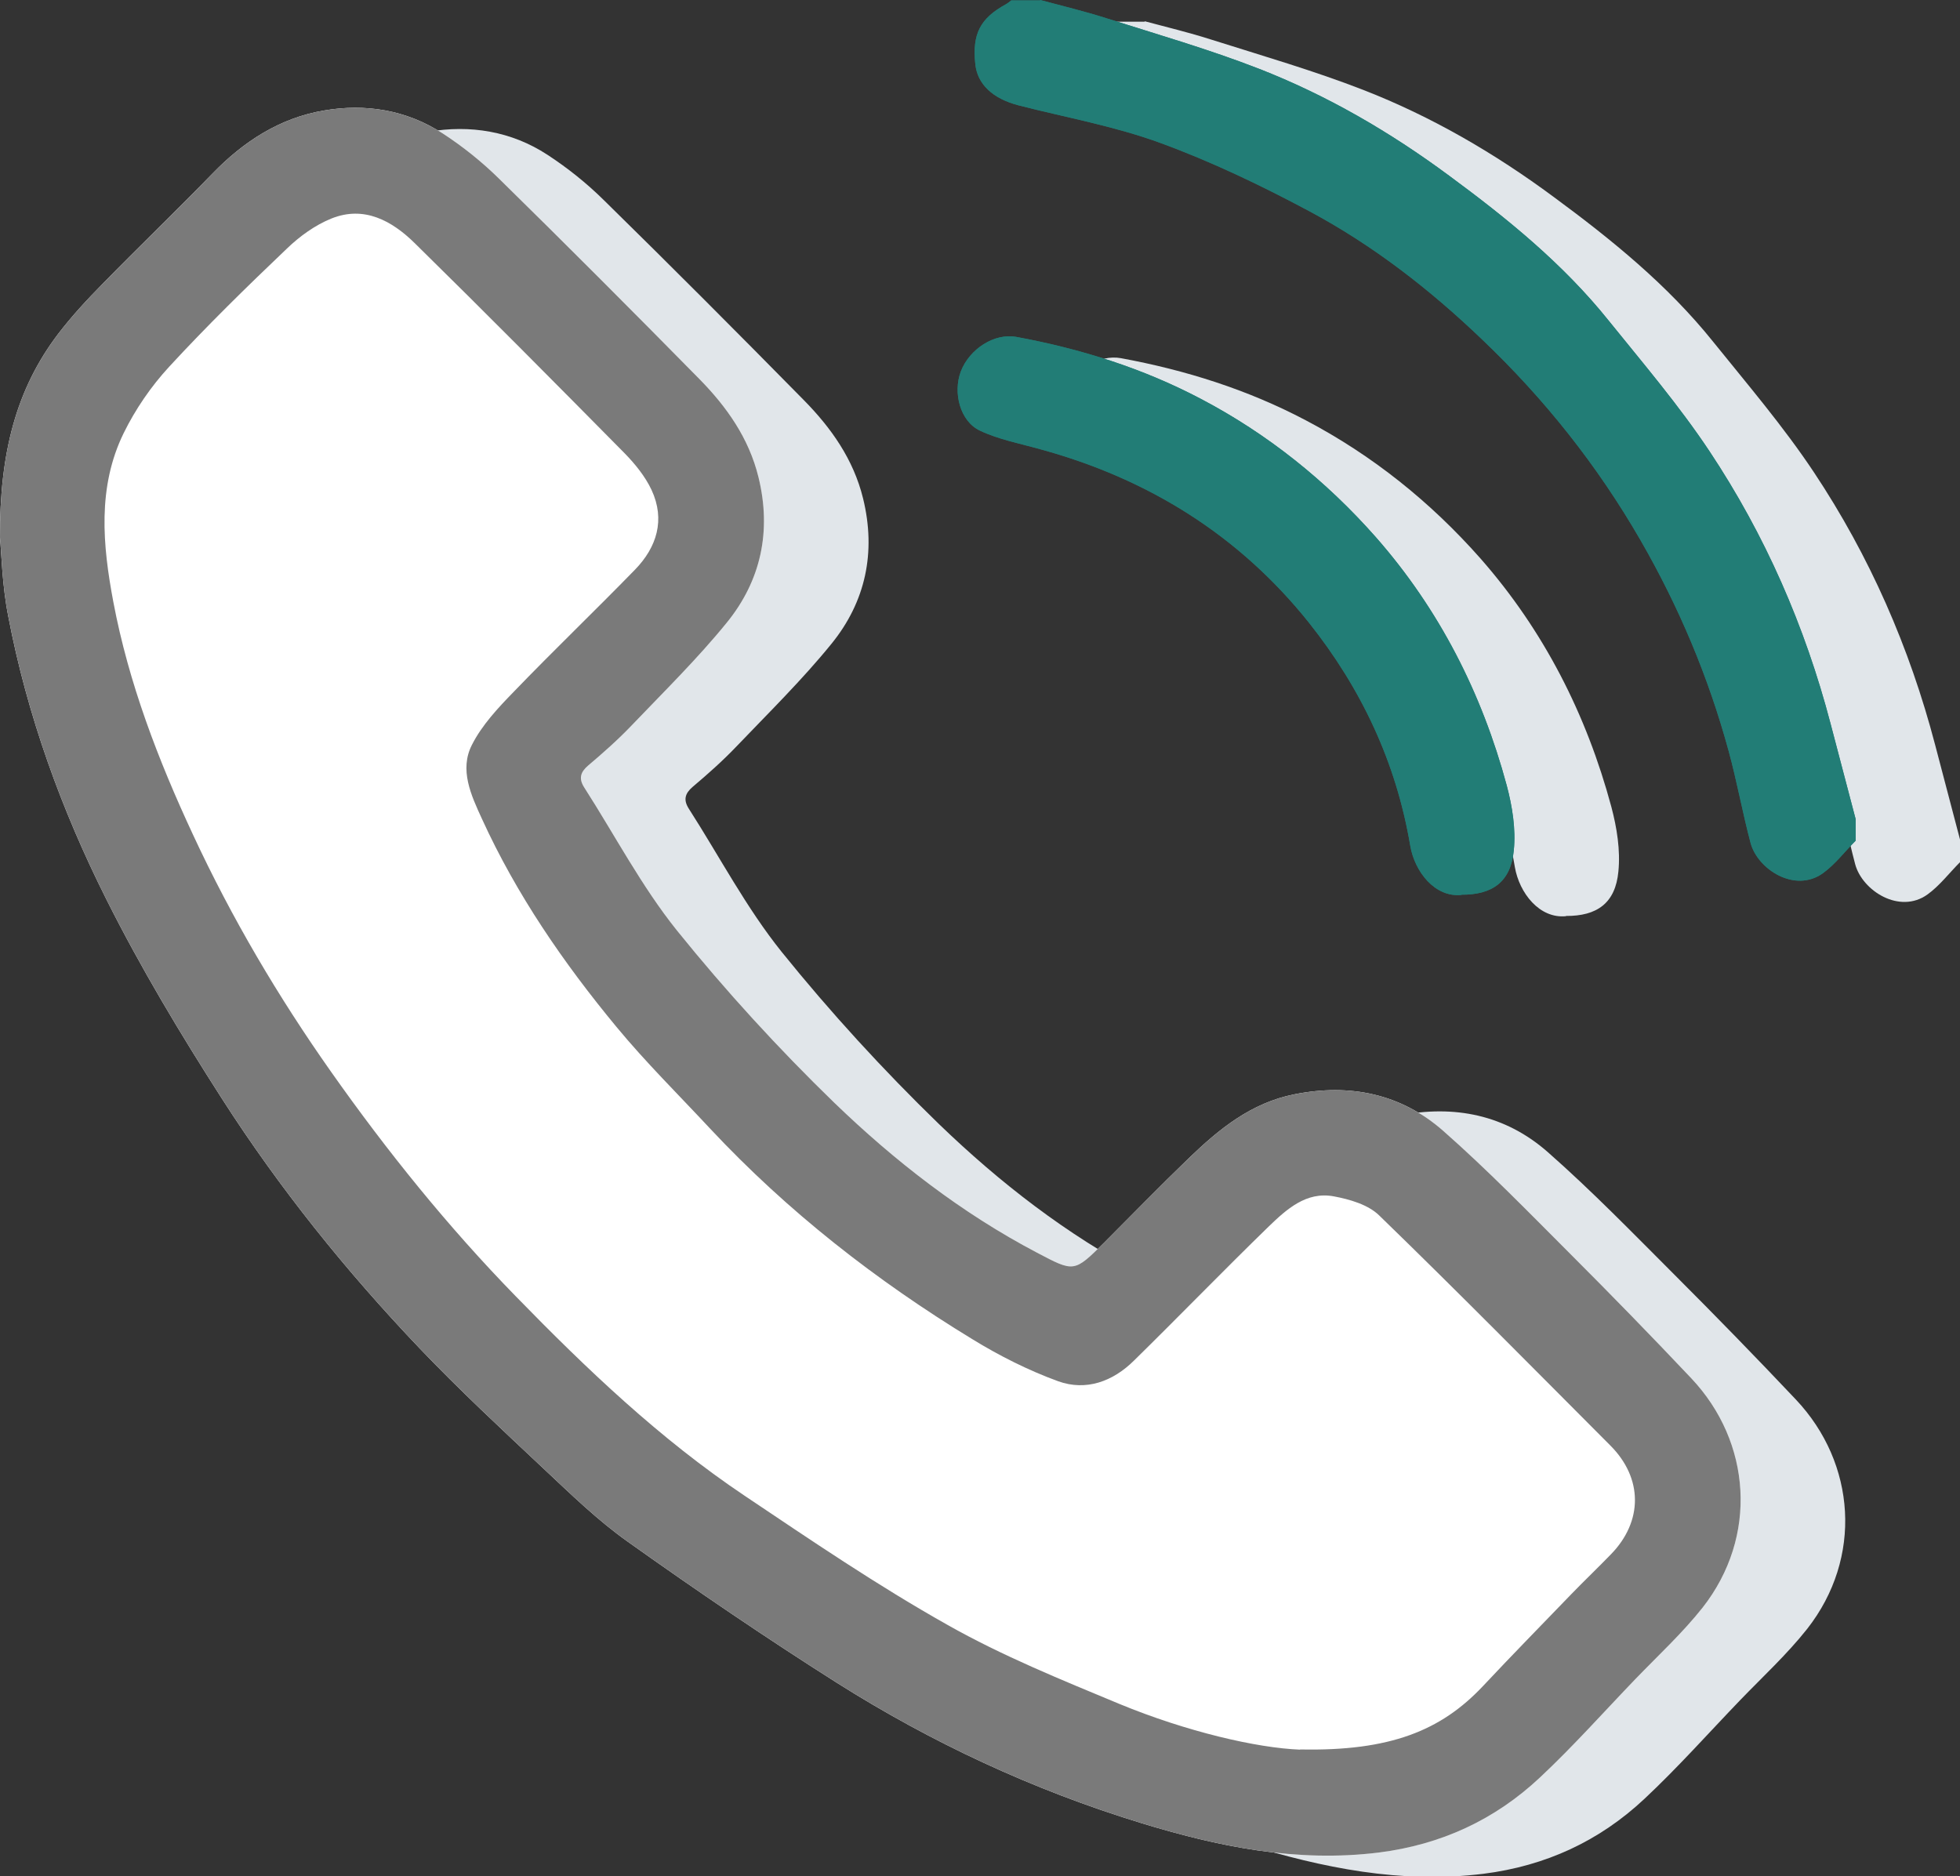
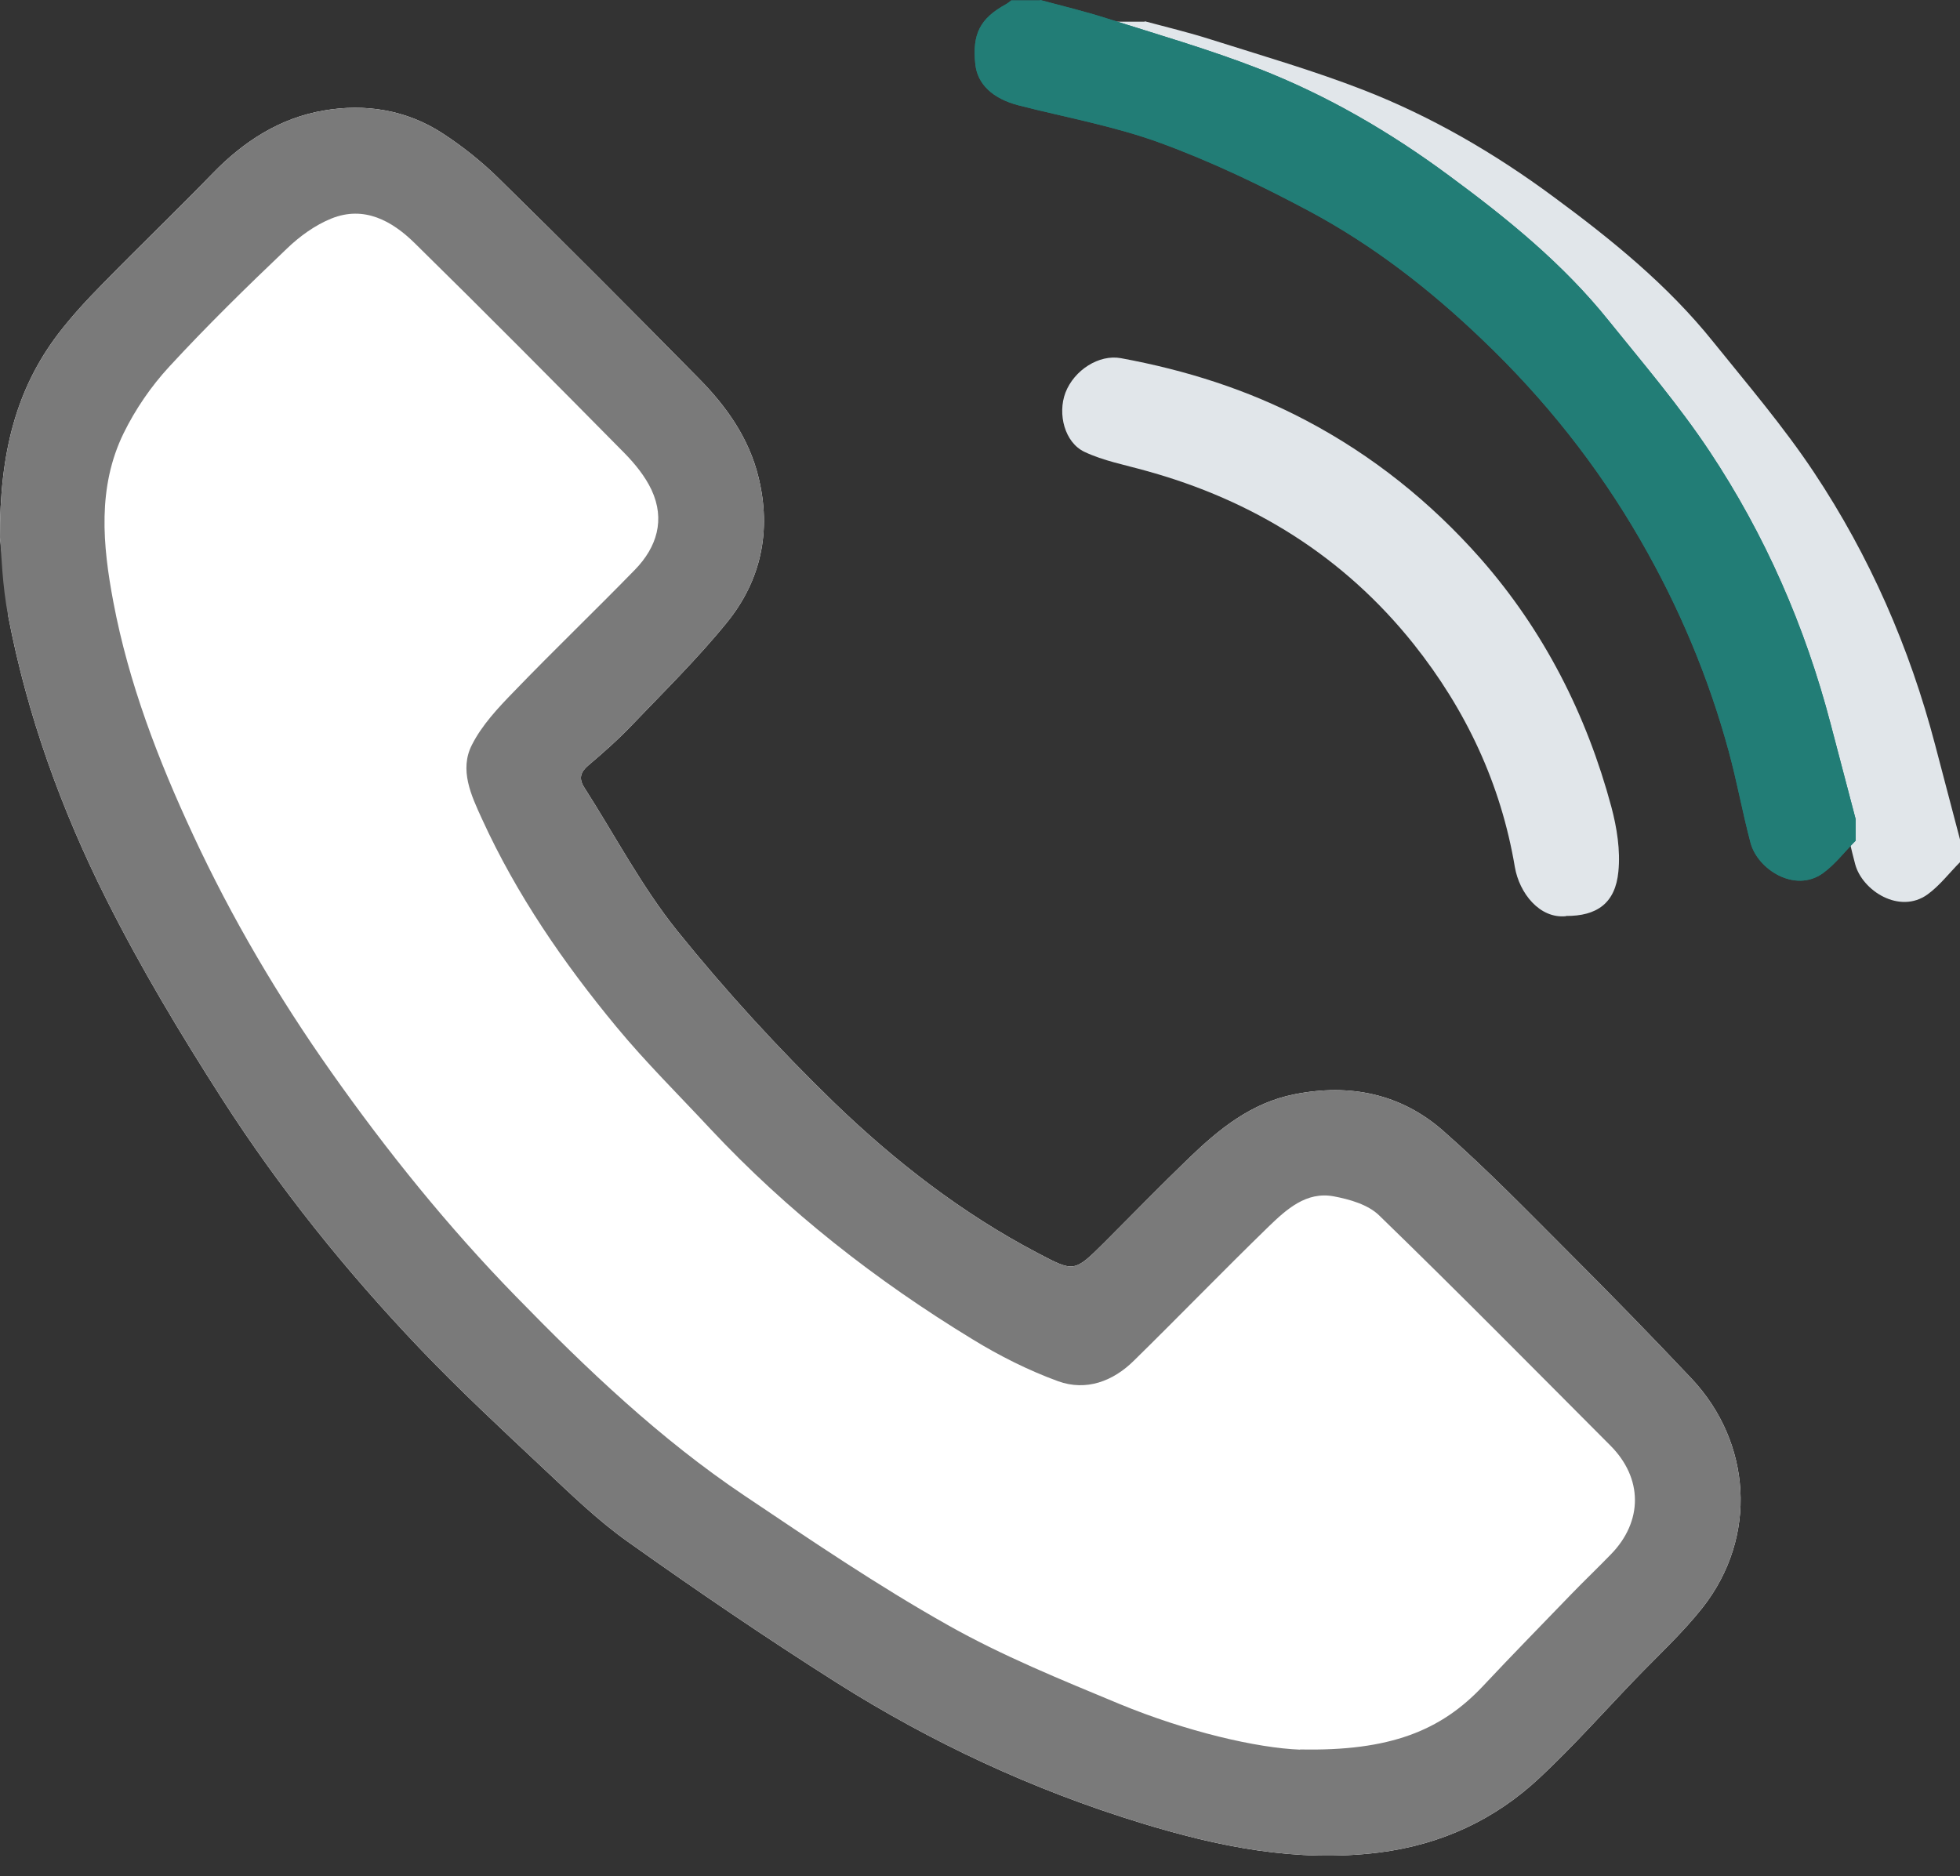
<svg xmlns="http://www.w3.org/2000/svg" id="Capa_2" data-name="Capa 2" viewBox="0 0 92.2 88.27">
  <rect x="0" y="0" width="92.2" height="88.27" fill="#333333" stroke="none" />
  <defs>
    <style>      .cls-1 {        fill: #7a7a7a;      }      .cls-1, .cls-2, .cls-3, .cls-4 {        stroke-width: 0px;      }      .cls-2 {        fill: #227d76;      }      .cls-3 {        fill: #e1e6ea;      }      .cls-4 {        fill: #fff;      }    </style>
  </defs>
  <g id="Capa_1-2" data-name="Capa 1">
    <g>
-       <path class="cls-3" d="m4.92,26.29c-.02-3.98.76-6.99,2.75-9.6.63-.82,1.34-1.59,2.07-2.33,1.71-1.75,3.47-3.44,5.17-5.19,1.46-1.51,3.17-2.62,5.24-2.97,1.96-.34,3.9-.03,5.6,1.08.95.62,1.85,1.34,2.66,2.14,3.16,3.1,6.29,6.24,9.4,9.4,1.29,1.31,2.34,2.79,2.79,4.63.62,2.53.12,4.86-1.49,6.84-1.38,1.7-2.96,3.25-4.48,4.84-.64.67-1.34,1.29-2.05,1.89-.36.31-.44.61-.18,1.02,1.45,2.26,2.7,4.66,4.37,6.74,2.29,2.84,4.78,5.56,7.4,8.1,2.85,2.75,5.99,5.19,9.53,7.05,1.75.92,1.74.94,3.16-.47,1.33-1.33,2.63-2.67,3.98-3.97,1.43-1.38,2.94-2.61,4.97-3.01,2.61-.52,5.01-.03,7,1.72,2.08,1.83,4.02,3.83,5.98,5.79,1.92,1.92,3.82,3.87,5.69,5.85,2.83,3,3.15,7.45.53,10.79-.95,1.2-2.09,2.25-3.16,3.36-1.49,1.55-2.92,3.16-4.49,4.63-2.12,1.99-4.65,3.16-7.58,3.53-3.88.48-7.57-.28-11.22-1.4-5.05-1.55-9.82-3.77-14.28-6.59-3.33-2.11-6.59-4.33-9.81-6.62-1.43-1.01-2.71-2.26-3.99-3.46-1.97-1.85-3.95-3.69-5.82-5.65-3.45-3.62-6.59-7.52-9.29-11.73-1.95-3.04-3.82-6.15-5.44-9.38-2.12-4.22-3.73-8.66-4.62-13.32-.28-1.45-.31-2.95-.38-3.7Z" />
      <g>
        <path class="cls-3" d="m53.85,1c1.04.28,2.09.53,3.12.86,2.4.76,4.82,1.46,7.16,2.37,3.21,1.25,6.18,2.98,8.95,5.03,2.73,2.01,5.37,4.15,7.51,6.82,1.62,2.01,3.31,3.99,4.74,6.14,2.62,3.94,4.5,8.24,5.7,12.82.39,1.5.79,2.99,1.18,4.49v1.02c-.51.51-.96,1.11-1.54,1.53-1.31.94-3.06-.17-3.4-1.42-.38-1.43-.64-2.89-1.03-4.32-.95-3.49-2.34-6.79-4.15-9.93-2.03-3.52-4.52-6.65-7.45-9.44-2.45-2.35-5.13-4.43-8.12-6.03-2.26-1.21-4.6-2.33-7-3.21-2.15-.79-4.44-1.2-6.67-1.77-1.24-.32-1.95-1-2.05-1.94-.15-1.42.22-2.15,1.44-2.82.09-.05.17-.12.25-.18.45,0,.91,0,1.36,0Z" />
        <path class="cls-3" d="m73.67,43.1c-1.25.13-2.2-1.09-2.41-2.31-.66-3.93-2.31-7.41-4.76-10.49-3.28-4.11-7.55-6.77-12.62-8.16-.96-.27-1.97-.46-2.86-.88-.94-.44-1.28-1.79-.9-2.79.41-1.06,1.58-1.81,2.61-1.62,3.04.56,5.96,1.48,8.69,2.92,3.14,1.65,5.88,3.85,8.22,6.5,2.98,3.39,4.99,7.34,6.16,11.69.26.98.43,2.04.33,3.04-.14,1.49-1.01,2.1-2.47,2.09Z" />
      </g>
    </g>
-     <path class="cls-4" d="m0,25.29c-.02-3.98.76-6.99,2.75-9.6.63-.82,1.34-1.59,2.07-2.33,1.71-1.75,3.47-3.44,5.17-5.19,1.46-1.51,3.17-2.62,5.24-2.97,1.96-.34,3.9-.03,5.6,1.08.95.62,1.85,1.34,2.66,2.14,3.16,3.1,6.29,6.24,9.4,9.4,1.29,1.31,2.34,2.79,2.79,4.63.62,2.53.12,4.86-1.49,6.84-1.38,1.7-2.96,3.25-4.48,4.84-.64.67-1.34,1.29-2.05,1.89-.36.31-.44.61-.18,1.02,1.45,2.26,2.7,4.66,4.37,6.74,2.29,2.84,4.78,5.56,7.4,8.1,2.85,2.75,5.99,5.19,9.53,7.05,1.75.92,1.74.94,3.16-.47,1.33-1.33,2.63-2.67,3.98-3.97,1.43-1.38,2.94-2.61,4.97-3.01,2.61-.52,5.01-.03,7,1.72,2.08,1.83,4.02,3.83,5.98,5.79,1.92,1.92,3.82,3.87,5.69,5.85,2.83,3,3.15,7.45.53,10.79-.95,1.2-2.09,2.25-3.16,3.36-1.49,1.55-2.92,3.16-4.49,4.63-2.12,1.99-4.65,3.16-7.58,3.53-3.88.48-7.57-.28-11.22-1.4-5.05-1.55-9.82-3.77-14.28-6.59-3.33-2.11-6.59-4.33-9.81-6.62-1.43-1.01-2.71-2.26-3.99-3.46-1.97-1.85-3.95-3.69-5.82-5.65-3.45-3.62-6.59-7.52-9.29-11.73-1.95-3.04-3.82-6.15-5.44-9.38-2.12-4.22-3.73-8.66-4.62-13.32C.1,27.54.07,26.04,0,25.29Z" />
+     <path class="cls-4" d="m0,25.29c-.02-3.98.76-6.99,2.75-9.6.63-.82,1.34-1.59,2.07-2.33,1.71-1.75,3.47-3.44,5.17-5.19,1.46-1.51,3.17-2.62,5.24-2.97,1.96-.34,3.9-.03,5.6,1.08.95.62,1.85,1.34,2.66,2.14,3.16,3.1,6.29,6.24,9.4,9.4,1.29,1.31,2.34,2.79,2.79,4.63.62,2.53.12,4.86-1.49,6.84-1.38,1.7-2.96,3.25-4.48,4.84-.64.67-1.34,1.29-2.05,1.89-.36.31-.44.61-.18,1.02,1.45,2.26,2.7,4.66,4.37,6.74,2.29,2.84,4.78,5.56,7.4,8.1,2.85,2.75,5.99,5.19,9.53,7.05,1.75.92,1.74.94,3.16-.47,1.33-1.33,2.63-2.67,3.98-3.97,1.43-1.38,2.94-2.61,4.97-3.01,2.61-.52,5.01-.03,7,1.72,2.08,1.83,4.02,3.83,5.98,5.79,1.92,1.92,3.82,3.87,5.69,5.85,2.83,3,3.15,7.45.53,10.79-.95,1.2-2.09,2.25-3.16,3.36-1.49,1.55-2.92,3.16-4.49,4.63-2.12,1.99-4.65,3.16-7.58,3.53-3.88.48-7.57-.28-11.22-1.4-5.05-1.55-9.82-3.77-14.28-6.59-3.33-2.11-6.59-4.33-9.81-6.62-1.43-1.01-2.71-2.26-3.99-3.46-1.97-1.85-3.95-3.69-5.82-5.65-3.45-3.62-6.59-7.52-9.29-11.73-1.95-3.04-3.82-6.15-5.44-9.38-2.12-4.22-3.73-8.66-4.62-13.32Z" />
    <g>
      <path class="cls-2" d="m48.93,0c1.04.28,2.09.53,3.12.86,2.4.76,4.82,1.46,7.16,2.37,3.21,1.25,6.18,2.98,8.95,5.03,2.73,2.01,5.37,4.15,7.51,6.82,1.62,2.01,3.31,3.99,4.74,6.14,2.62,3.94,4.5,8.24,5.7,12.82.39,1.5.79,2.99,1.18,4.49v1.02c-.51.51-.96,1.11-1.54,1.53-1.31.94-3.06-.17-3.4-1.42-.38-1.43-.64-2.89-1.03-4.32-.95-3.49-2.34-6.79-4.15-9.93-2.03-3.52-4.52-6.65-7.45-9.44-2.45-2.35-5.13-4.43-8.12-6.03-2.26-1.21-4.6-2.33-7-3.21-2.15-.79-4.44-1.2-6.67-1.77-1.24-.32-1.95-1-2.05-1.94-.15-1.42.22-2.15,1.44-2.82.09-.05.17-.12.25-.18.45,0,.91,0,1.36,0Z" />
      <path class="cls-1" d="m0,25.29c-.02-3.98.76-6.99,2.75-9.6.63-.82,1.34-1.59,2.07-2.33,1.71-1.75,3.47-3.44,5.17-5.19,1.46-1.51,3.17-2.62,5.24-2.97,1.96-.34,3.9-.03,5.6,1.08.95.62,1.85,1.34,2.66,2.14,3.16,3.1,6.29,6.24,9.4,9.4,1.29,1.31,2.34,2.79,2.79,4.63.62,2.53.12,4.86-1.49,6.84-1.38,1.7-2.96,3.25-4.48,4.84-.64.67-1.34,1.29-2.05,1.89-.36.31-.44.61-.18,1.02,1.45,2.26,2.7,4.66,4.37,6.74,2.29,2.84,4.78,5.56,7.4,8.1,2.85,2.75,5.99,5.19,9.53,7.05,1.75.92,1.74.94,3.16-.47,1.33-1.33,2.63-2.67,3.98-3.97,1.43-1.38,2.94-2.61,4.97-3.01,2.61-.52,5.01-.03,7,1.72,2.08,1.83,4.02,3.83,5.98,5.79,1.92,1.92,3.82,3.87,5.69,5.85,2.83,3,3.15,7.45.53,10.79-.95,1.2-2.09,2.25-3.16,3.36-1.49,1.55-2.92,3.16-4.49,4.63-2.12,1.99-4.65,3.16-7.58,3.53-3.88.48-7.57-.28-11.22-1.4-5.05-1.55-9.82-3.77-14.28-6.59-3.33-2.11-6.59-4.33-9.81-6.62-1.43-1.01-2.71-2.26-3.99-3.46-1.97-1.85-3.95-3.69-5.82-5.65-3.45-3.62-6.59-7.52-9.29-11.73-1.95-3.04-3.82-6.15-5.44-9.38-2.12-4.22-3.73-8.66-4.62-13.32C.1,27.54.07,26.04,0,25.29Zm61.16,57.01c4.23.09,6.63-.89,8.59-2.97,1.37-1.46,2.78-2.9,4.17-4.34.61-.63,1.25-1.24,1.86-1.87,1.51-1.55,1.51-3.58-.03-5.12-3.61-3.62-7.2-7.26-10.87-10.82-.52-.51-1.39-.76-2.14-.9-1.29-.24-2.22.61-3.06,1.42-2.14,2.08-4.21,4.22-6.34,6.31-.99.98-2.25,1.44-3.56.97-1.4-.51-2.77-1.2-4.04-1.98-4.53-2.76-8.69-6.01-12.33-9.9-1.48-1.59-3.03-3.12-4.41-4.79-2.49-3.01-4.7-6.22-6.33-9.79-.51-1.11-1.07-2.31-.47-3.48.47-.93,1.23-1.74,1.97-2.5,1.87-1.94,3.82-3.81,5.7-5.74,1.03-1.06,1.43-2.35.78-3.75-.3-.64-.78-1.23-1.28-1.74-3.27-3.31-6.55-6.62-9.87-9.88-1.06-1.04-2.37-1.77-3.91-1.15-.77.31-1.5.84-2.1,1.42-1.89,1.8-3.76,3.63-5.53,5.55-.85.92-1.59,2-2.14,3.12-1.25,2.55-.99,5.29-.49,7.94.72,3.82,2.11,7.44,3.75,10.96,1.82,3.92,4.01,7.63,6.5,11.16,2.63,3.73,5.49,7.28,8.68,10.55,3.33,3.42,6.78,6.71,10.76,9.38,3.13,2.1,6.26,4.23,9.55,6.08,2.58,1.46,5.35,2.58,8.09,3.72,3.15,1.3,6.45,2.07,8.5,2.15Z" />
-       <path class="cls-2" d="m68.75,42.1c-1.25.13-2.2-1.09-2.41-2.31-.66-3.93-2.31-7.41-4.76-10.49-3.28-4.11-7.55-6.77-12.62-8.16-.96-.27-1.97-.46-2.86-.88-.94-.44-1.28-1.79-.9-2.79.41-1.06,1.58-1.81,2.61-1.62,3.04.56,5.96,1.48,8.69,2.92,3.14,1.65,5.88,3.85,8.22,6.5,2.98,3.39,4.99,7.34,6.16,11.69.26.98.43,2.04.33,3.04-.14,1.49-1.01,2.1-2.47,2.09Z" />
    </g>
    <g>
      <path class="cls-2" d="m48.93,0c1.04.28,2.09.53,3.12.86,2.4.76,4.82,1.46,7.16,2.37,3.21,1.25,6.18,2.98,8.95,5.03,2.73,2.01,5.37,4.15,7.51,6.82,1.62,2.01,3.31,3.99,4.74,6.14,2.62,3.94,4.5,8.24,5.7,12.82.39,1.5.79,2.99,1.18,4.49v1.02c-.51.51-.96,1.11-1.54,1.53-1.31.94-3.06-.17-3.4-1.42-.38-1.43-.64-2.89-1.03-4.32-.95-3.49-2.34-6.79-4.15-9.93-2.03-3.52-4.52-6.65-7.45-9.44-2.45-2.35-5.13-4.43-8.12-6.03-2.26-1.21-4.6-2.33-7-3.21-2.15-.79-4.44-1.2-6.67-1.77-1.24-.32-1.95-1-2.05-1.94-.15-1.42.22-2.15,1.44-2.82.09-.05.17-.12.25-.18.45,0,.91,0,1.36,0Z" />
-       <path class="cls-2" d="m68.75,42.1c-1.25.13-2.2-1.09-2.41-2.31-.66-3.93-2.31-7.41-4.76-10.49-3.28-4.11-7.55-6.77-12.62-8.16-.96-.27-1.97-.46-2.86-.88-.94-.44-1.28-1.79-.9-2.79.41-1.06,1.58-1.81,2.61-1.62,3.04.56,5.96,1.48,8.69,2.92,3.14,1.65,5.88,3.85,8.22,6.5,2.98,3.39,4.99,7.34,6.16,11.69.26.98.43,2.04.33,3.04-.14,1.49-1.01,2.1-2.47,2.09Z" />
    </g>
  </g>
</svg>